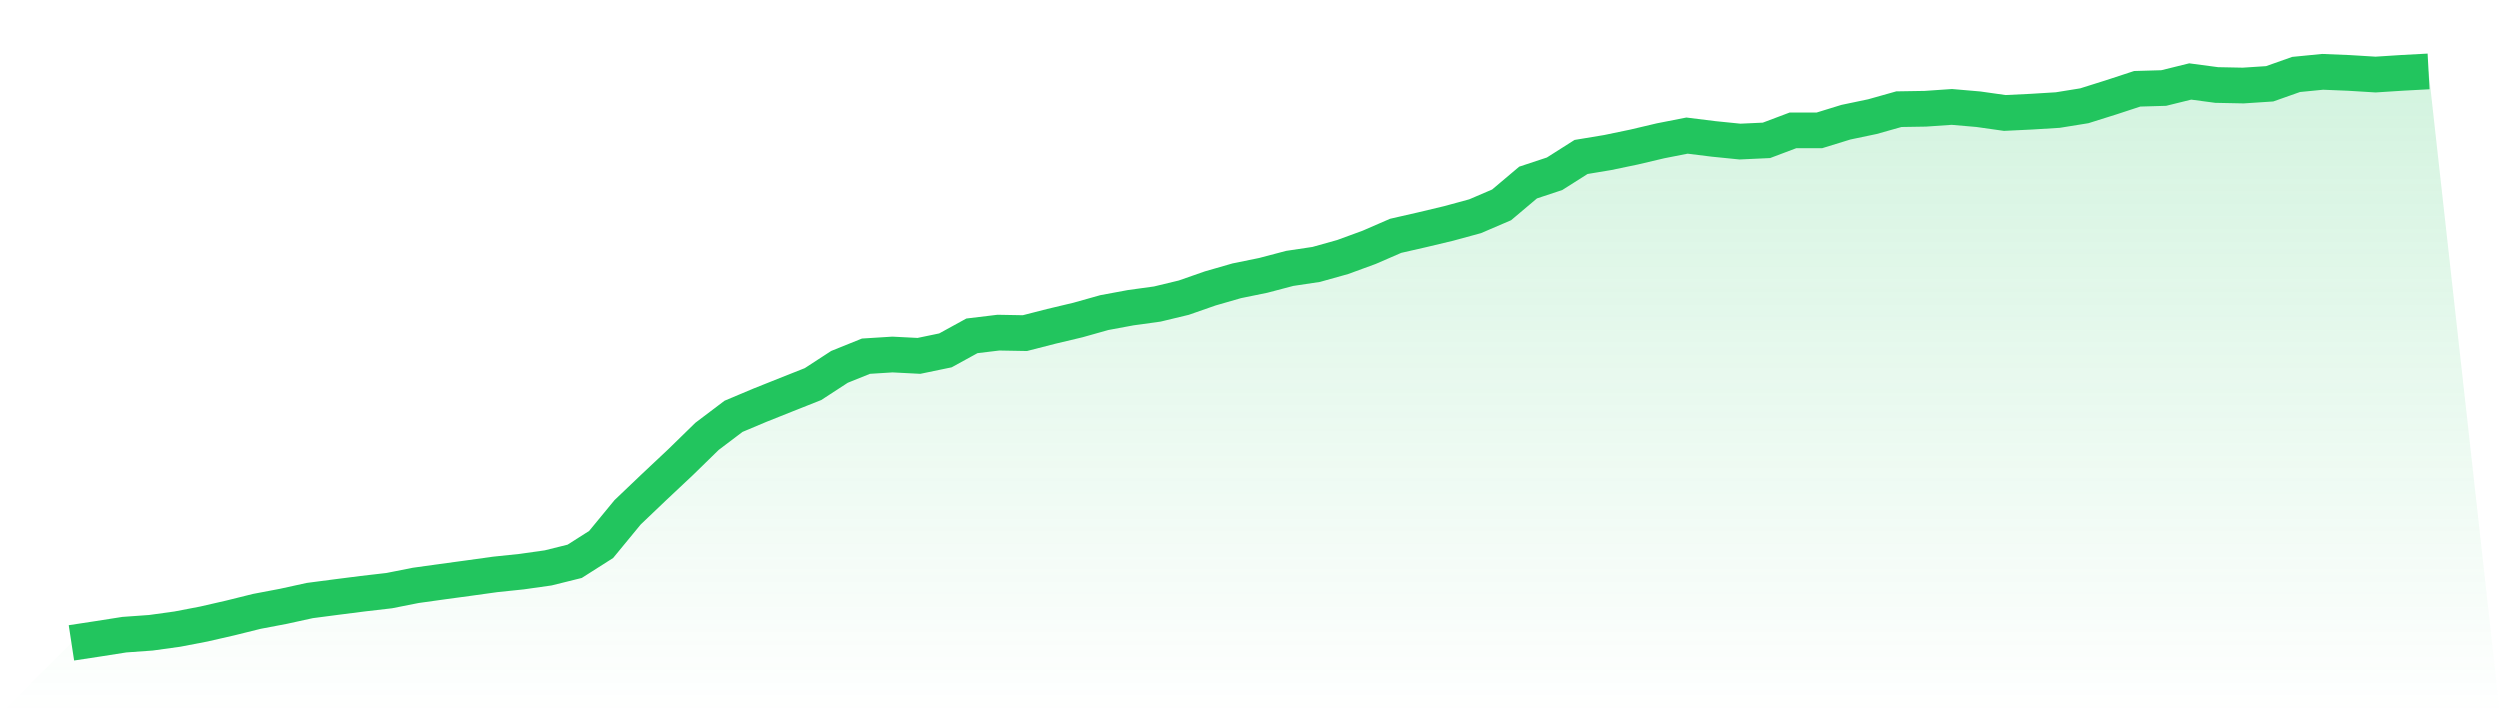
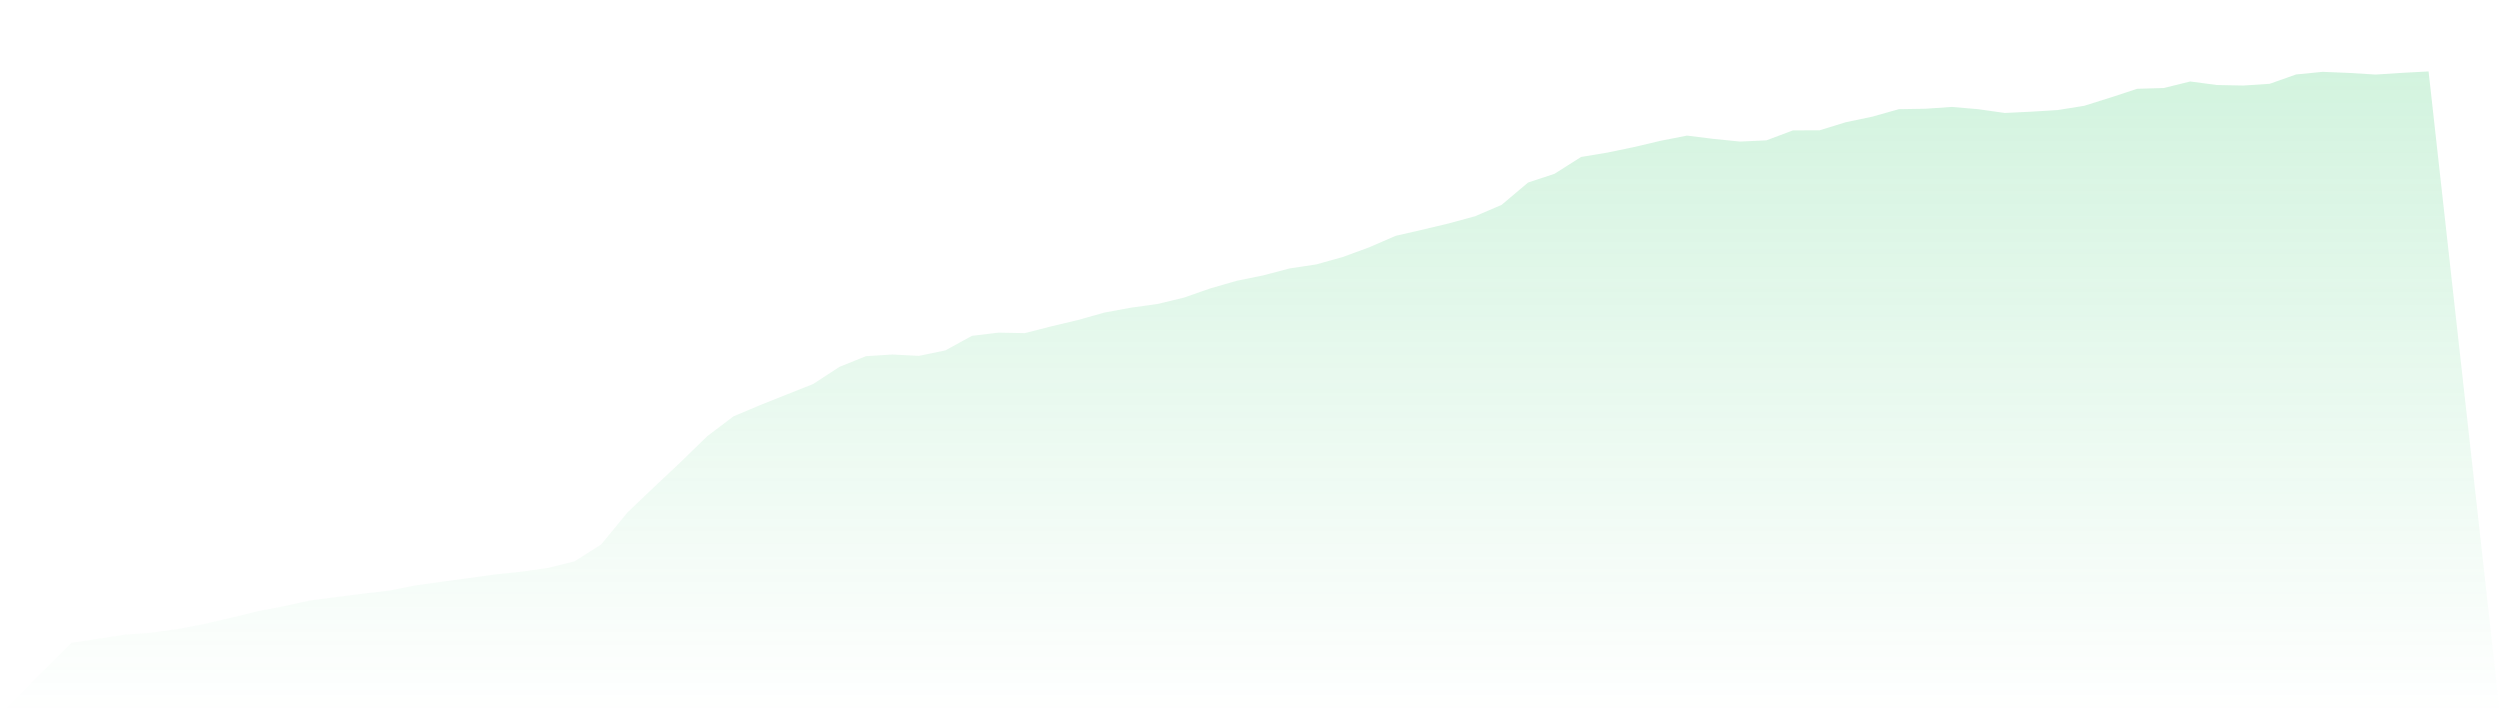
<svg xmlns="http://www.w3.org/2000/svg" viewBox="0 0 140 40">
  <defs>
    <linearGradient id="gradient" x1="0" x2="0" y1="0" y2="1">
      <stop offset="0%" stop-color="#22c55e" stop-opacity="0.2" />
      <stop offset="100%" stop-color="#22c55e" stop-opacity="0" />
    </linearGradient>
  </defs>
  <path d="M4,36 L4,36 L5.483,35.774 L6.966,35.541 L8.449,35.435 L9.933,35.23 L11.416,34.945 L12.899,34.605 L14.382,34.237 L15.865,33.955 L17.348,33.63 L18.831,33.436 L20.315,33.247 L21.798,33.075 L23.281,32.781 L24.764,32.574 L26.247,32.373 L27.73,32.167 L29.213,32.012 L30.697,31.802 L32.18,31.434 L33.663,30.491 L35.146,28.689 L36.629,27.275 L38.112,25.882 L39.596,24.434 L41.079,23.313 L42.562,22.689 L44.045,22.097 L45.528,21.509 L47.011,20.544 L48.494,19.946 L49.978,19.853 L51.461,19.929 L52.944,19.621 L54.427,18.807 L55.91,18.628 L57.393,18.655 L58.876,18.275 L60.36,17.922 L61.843,17.505 L63.326,17.23 L64.809,17.026 L66.292,16.669 L67.775,16.151 L69.258,15.724 L70.742,15.421 L72.225,15.03 L73.708,14.808 L75.191,14.393 L76.674,13.85 L78.157,13.206 L79.64,12.867 L81.124,12.513 L82.607,12.109 L84.09,11.473 L85.573,10.222 L87.056,9.731 L88.539,8.79 L90.022,8.544 L91.506,8.235 L92.989,7.885 L94.472,7.594 L95.955,7.778 L97.438,7.928 L98.921,7.86 L100.404,7.301 L101.888,7.3 L103.371,6.843 L104.854,6.532 L106.337,6.114 L107.82,6.09 L109.303,5.988 L110.787,6.116 L112.27,6.326 L113.753,6.254 L115.236,6.163 L116.719,5.924 L118.202,5.458 L119.685,4.972 L121.169,4.929 L122.652,4.563 L124.135,4.76 L125.618,4.79 L127.101,4.693 L128.584,4.169 L130.067,4.023 L131.551,4.084 L133.034,4.175 L134.517,4.08 L136,4 L140,40 L0,40 z" fill="url(#gradient)" />
-   <path d="M4,36 L4,36 L5.483,35.774 L6.966,35.541 L8.449,35.435 L9.933,35.23 L11.416,34.945 L12.899,34.605 L14.382,34.237 L15.865,33.955 L17.348,33.63 L18.831,33.436 L20.315,33.247 L21.798,33.075 L23.281,32.781 L24.764,32.574 L26.247,32.373 L27.73,32.167 L29.213,32.012 L30.697,31.802 L32.18,31.434 L33.663,30.491 L35.146,28.689 L36.629,27.275 L38.112,25.882 L39.596,24.434 L41.079,23.313 L42.562,22.689 L44.045,22.097 L45.528,21.509 L47.011,20.544 L48.494,19.946 L49.978,19.853 L51.461,19.929 L52.944,19.621 L54.427,18.807 L55.91,18.628 L57.393,18.655 L58.876,18.275 L60.36,17.922 L61.843,17.505 L63.326,17.23 L64.809,17.026 L66.292,16.669 L67.775,16.151 L69.258,15.724 L70.742,15.421 L72.225,15.03 L73.708,14.808 L75.191,14.393 L76.674,13.85 L78.157,13.206 L79.64,12.867 L81.124,12.513 L82.607,12.109 L84.09,11.473 L85.573,10.222 L87.056,9.731 L88.539,8.79 L90.022,8.544 L91.506,8.235 L92.989,7.885 L94.472,7.594 L95.955,7.778 L97.438,7.928 L98.921,7.86 L100.404,7.301 L101.888,7.3 L103.371,6.843 L104.854,6.532 L106.337,6.114 L107.82,6.09 L109.303,5.988 L110.787,6.116 L112.27,6.326 L113.753,6.254 L115.236,6.163 L116.719,5.924 L118.202,5.458 L119.685,4.972 L121.169,4.929 L122.652,4.563 L124.135,4.76 L125.618,4.79 L127.101,4.693 L128.584,4.169 L130.067,4.023 L131.551,4.084 L133.034,4.175 L134.517,4.08 L136,4" fill="none" stroke="#22c55e" stroke-width="2" />
</svg>